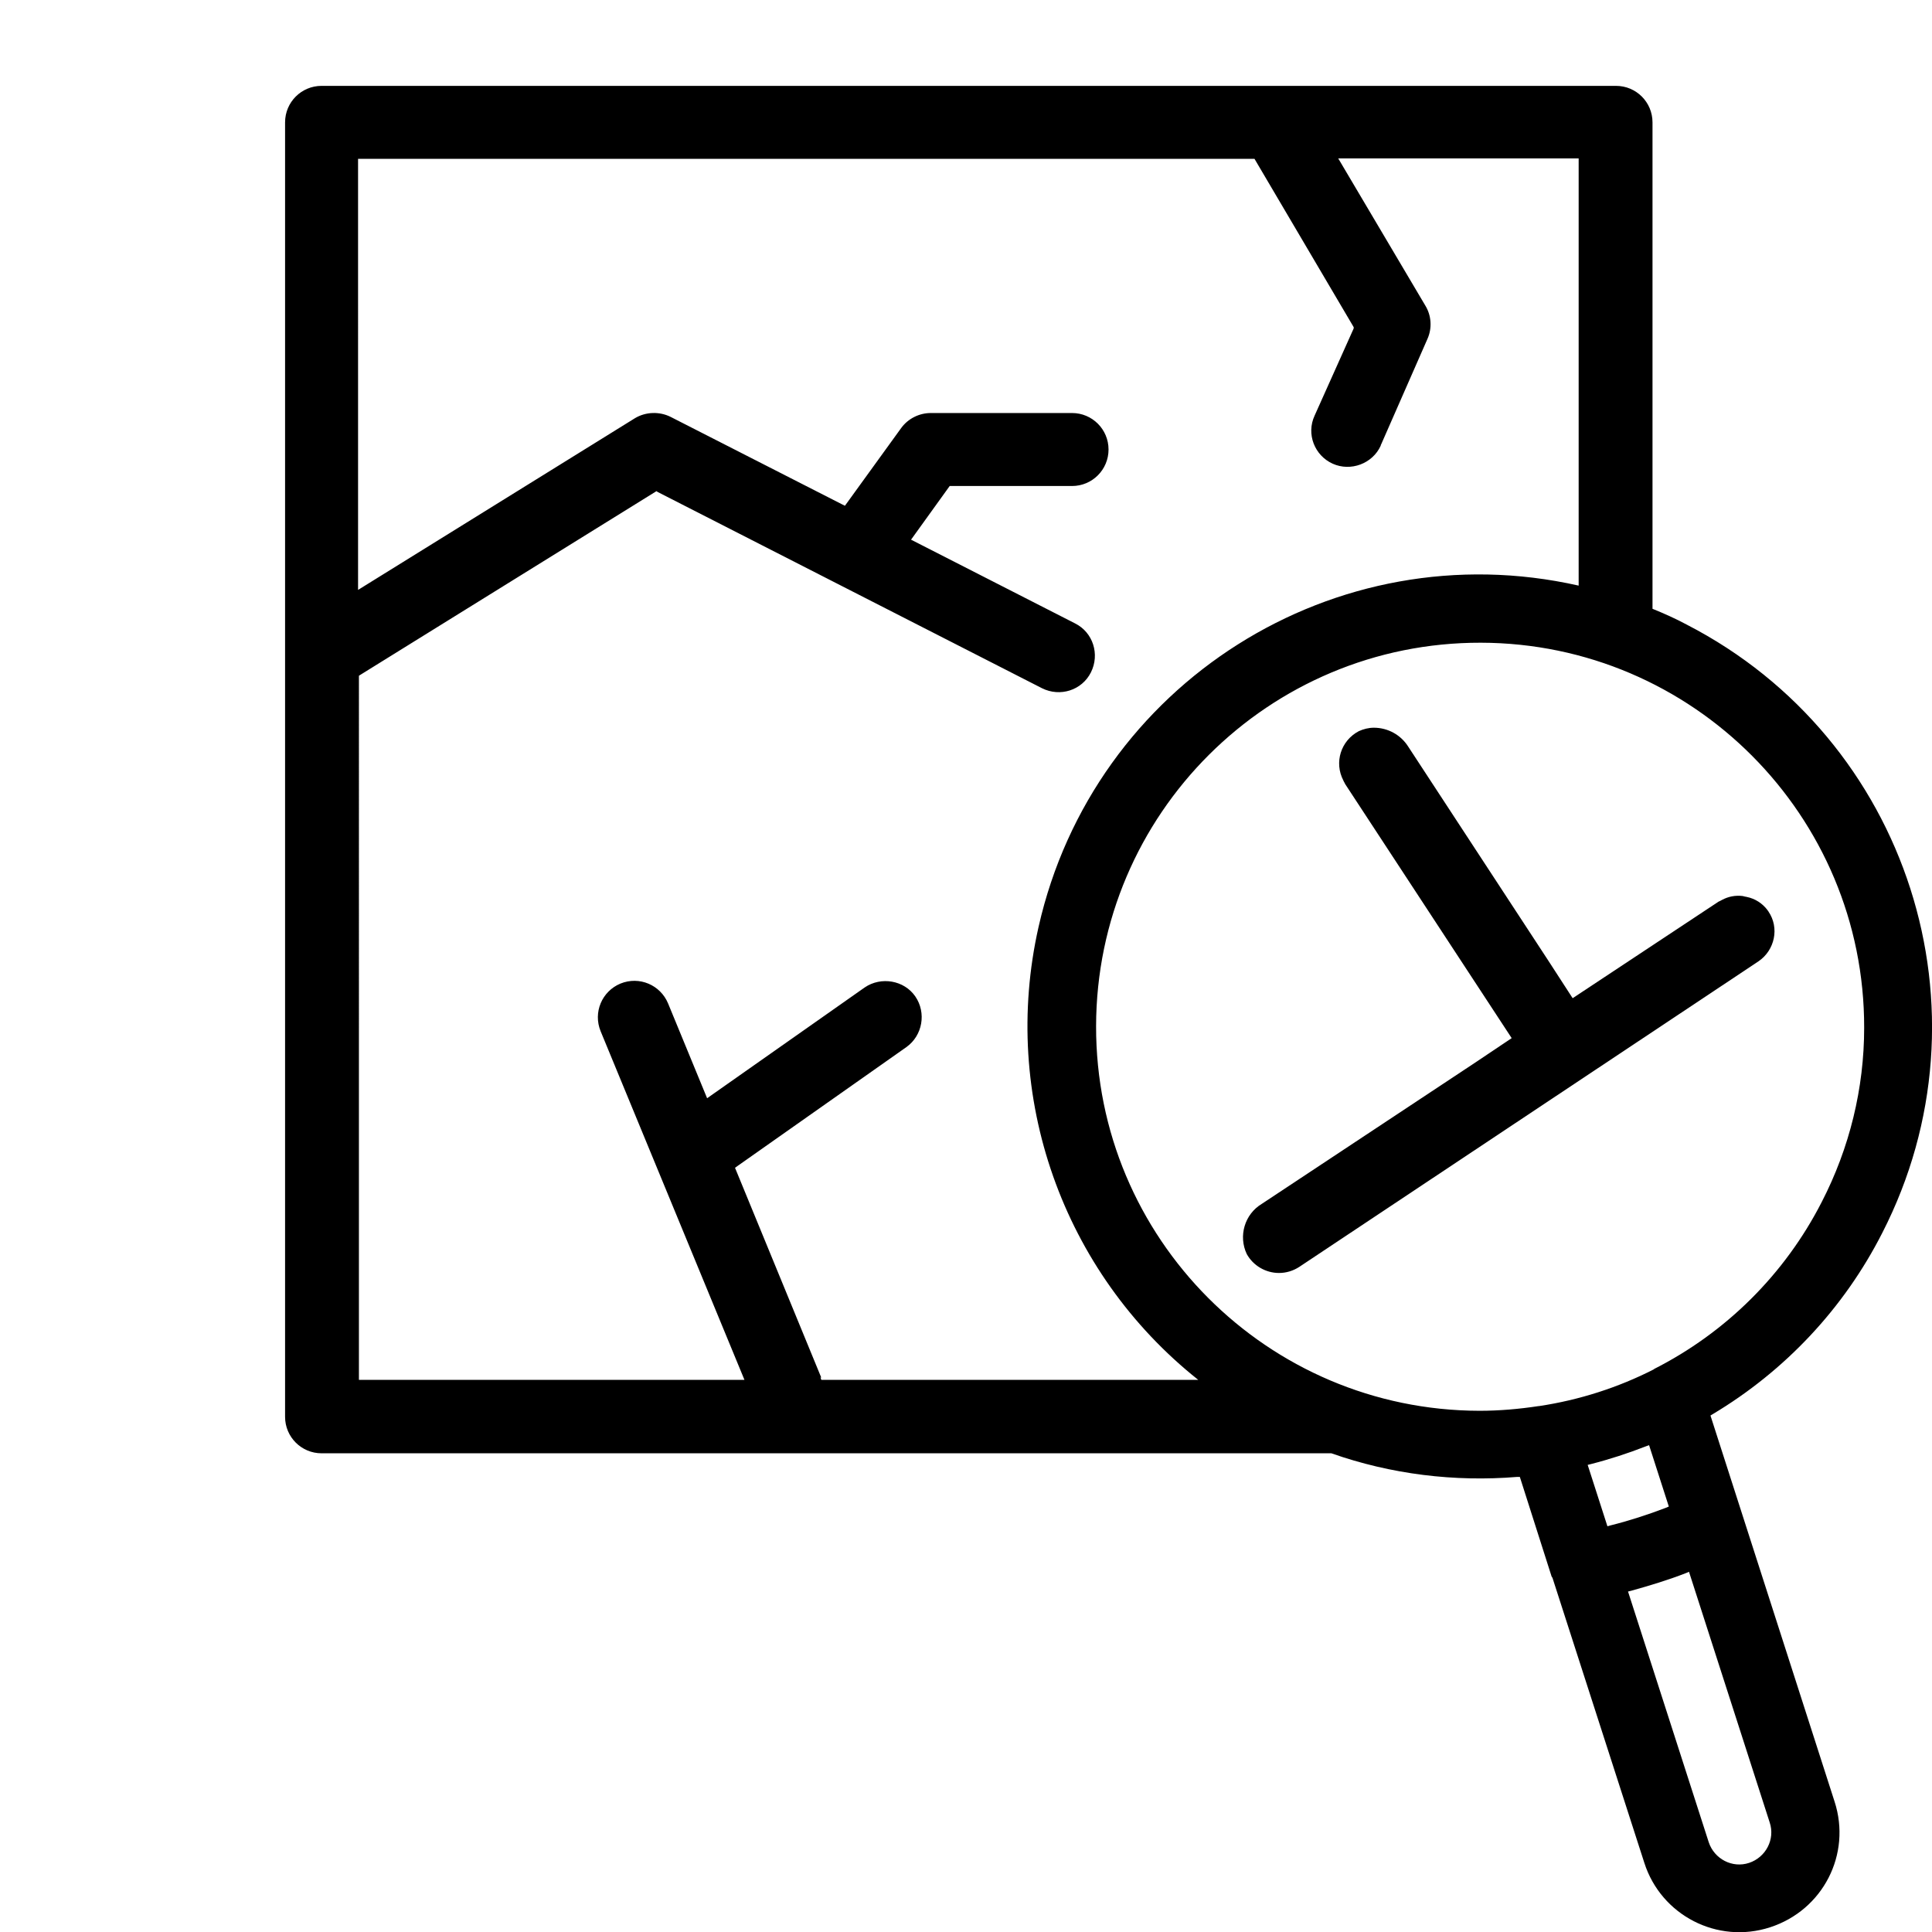
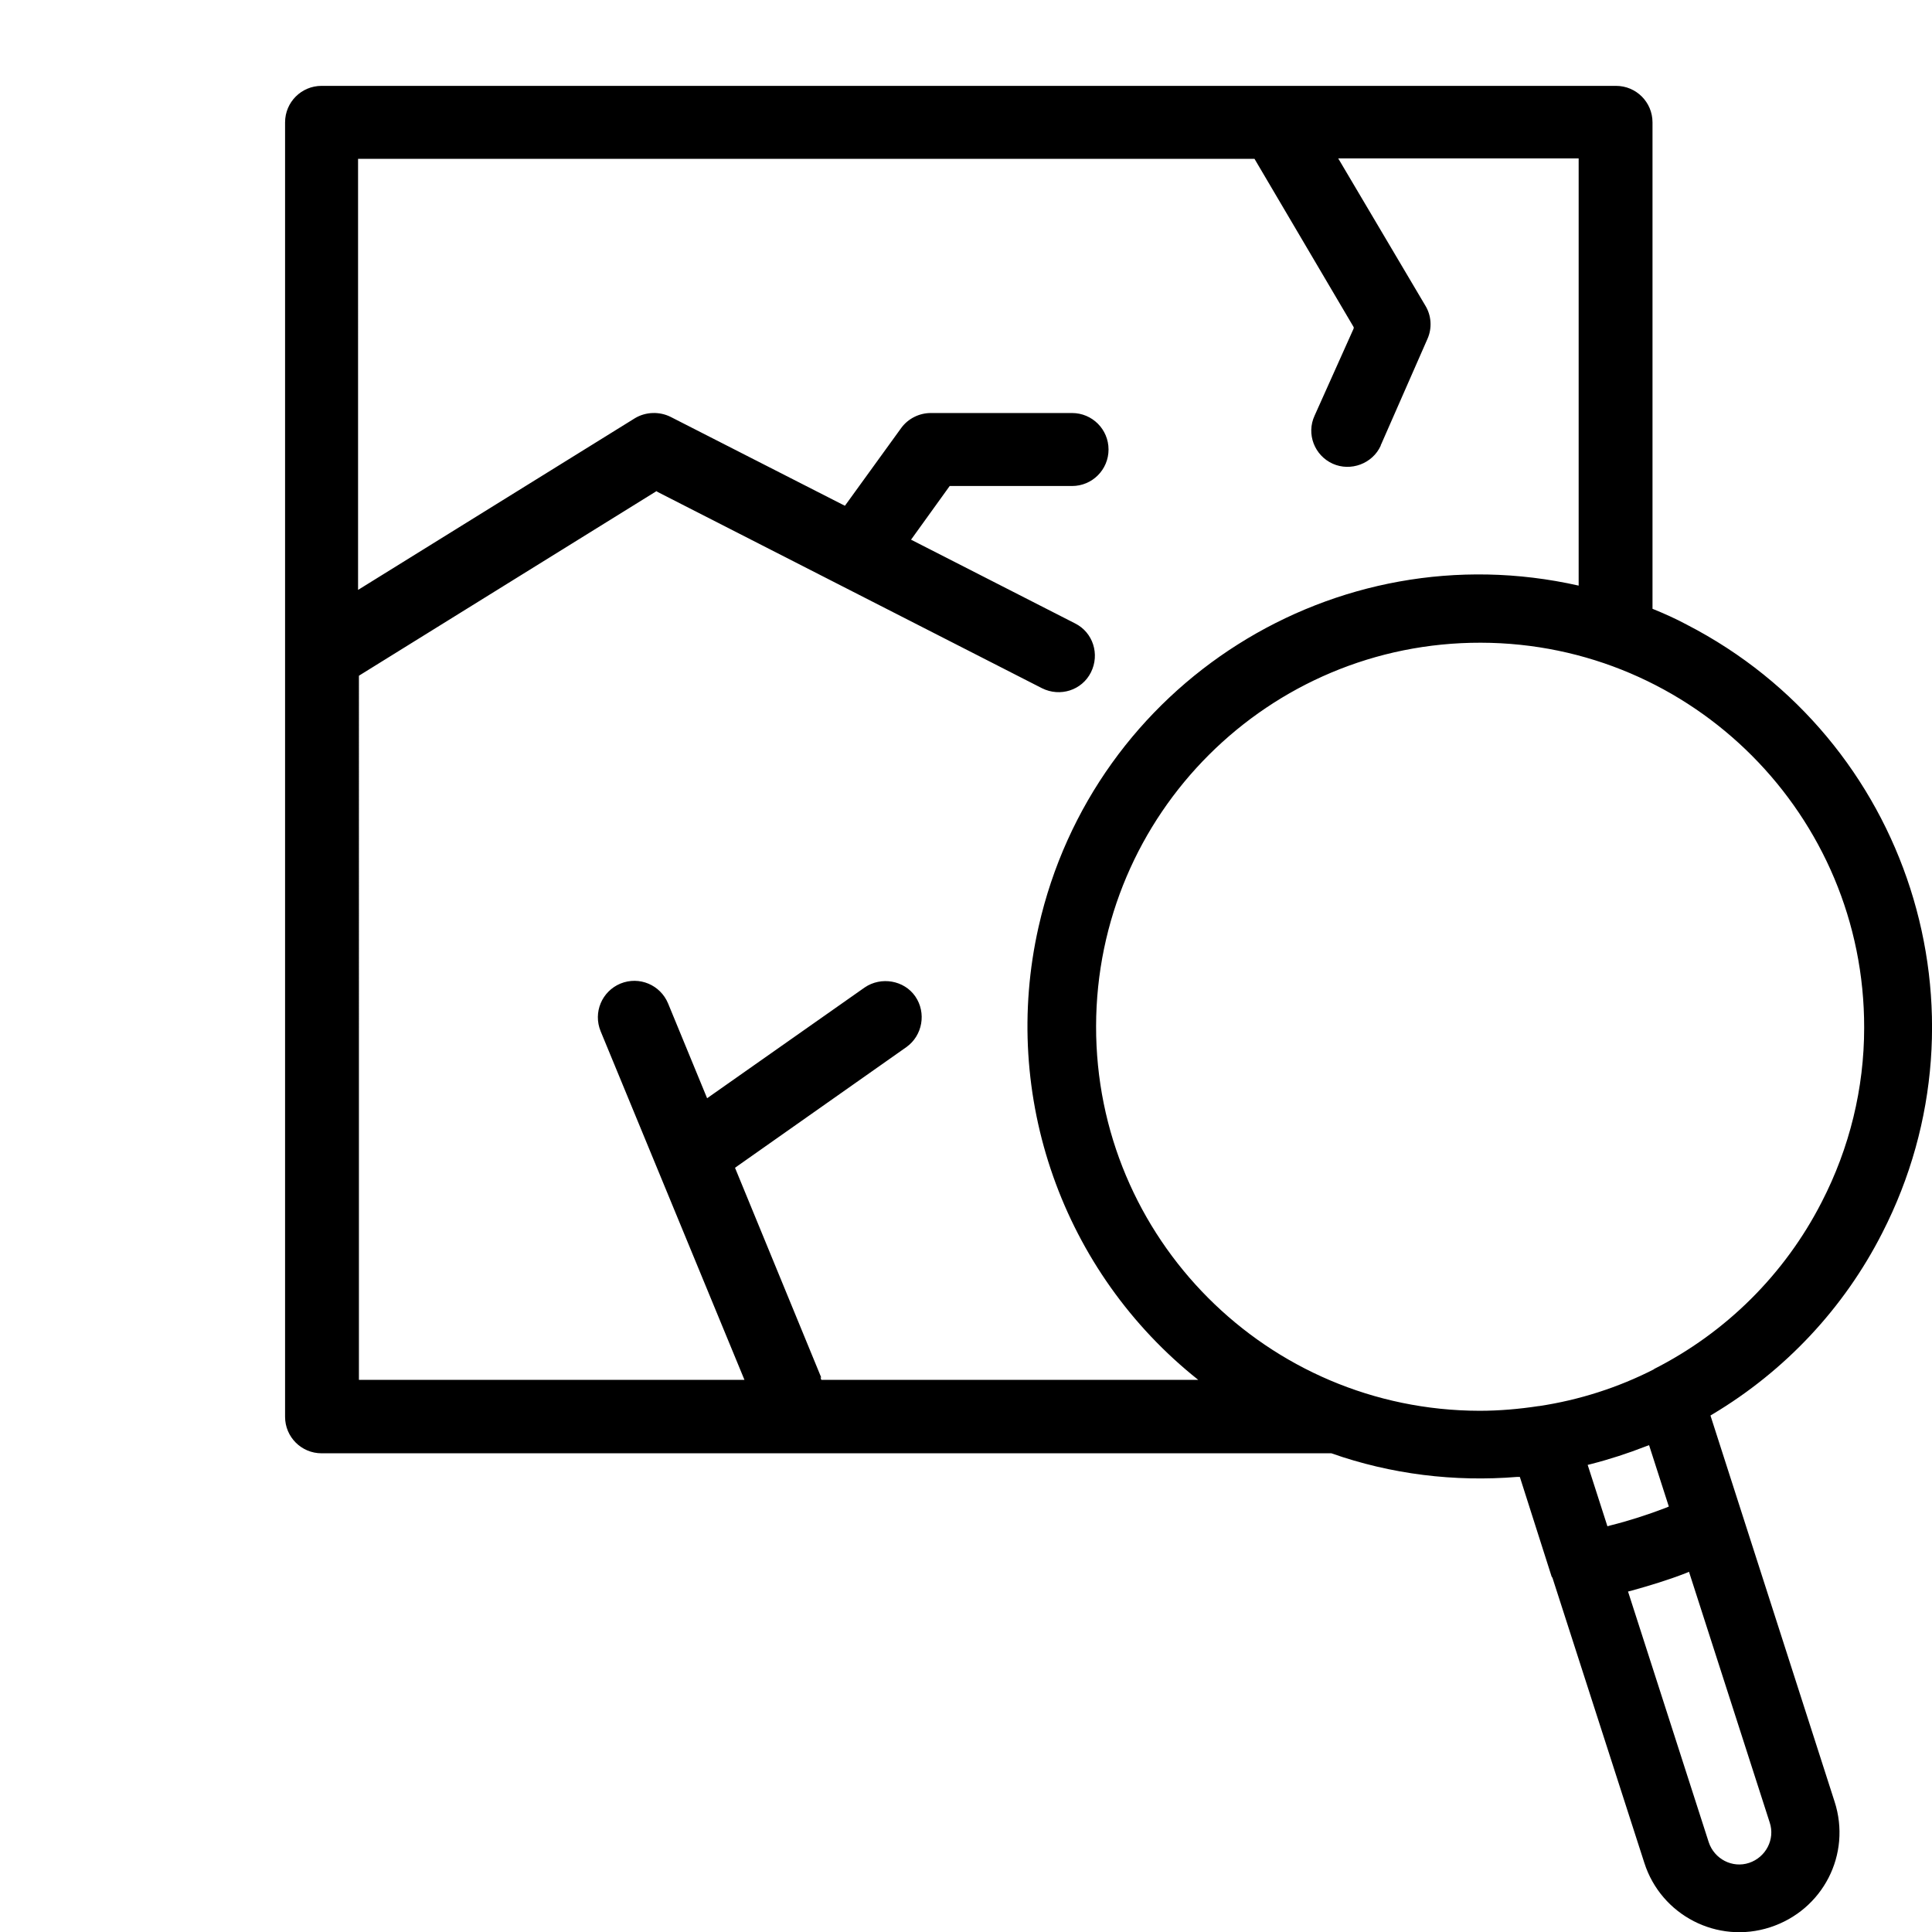
<svg xmlns="http://www.w3.org/2000/svg" id="a" width="45" height="45" viewBox="0 0 45 45">
-   <path id="b" d="M29.04,29.21c.15.27.44.44.75.44.17,0,.33-.05.47-.14l10.7-7.12c.38-.26.49-.78.23-1.16,0-.01-.02-.02-.02-.03-.12-.16-.29-.27-.49-.31h0s-.06-.01-.09-.02c-.17-.02-.33.01-.48.09-.03.02-.06.03-.08.04l-3.4,2.25-.57-.88-3.26-4.98c-.17-.27-.47-.44-.8-.44-.12,0-.24.03-.35.08-.42.22-.58.73-.36,1.15.01.03.03.05.04.08l3.88,5.92-.85.57-4.97,3.29c-.4.24-.55.75-.35,1.17Z" style="fill:#000; stroke-width:0px;" />
  <path id="c" d="M43.84,28.72c2.65-5.17.61-11.51-4.55-14.17-.26-.14-.53-.26-.8-.37V2.85c0-.47-.38-.85-.85-.85H7.49c-.47,0-.85.38-.85.85v30.15c0,.47.38.85.85.85h23.52c1.39.49,2.87.67,4.33.55h.06s.74,2.32.74,2.32l.02.03,2.14,6.64c.39,1.22,1.7,1.9,2.93,1.5s1.9-1.7,1.5-2.93h0l-2.89-8.99.05-.03c1.69-1.01,3.06-2.47,3.95-4.22ZM19.13,32.09l-2.01-4.89.07-.05,3.92-2.76c.38-.27.47-.8.21-1.18s-.8-.47-1.18-.21h0l-3.67,2.58-.91-2.21c-.18-.43-.67-.64-1.11-.46-.43.18-.64.67-.46,1.11l3.35,8.12h-8.98V15.74l.03-.02,6.9-4.28.03.02,8.95,4.57c.42.21.93.05,1.14-.37.21-.42.05-.93-.37-1.14h0l-3.82-1.95.9-1.25h2.85c.47,0,.85-.38.85-.85s-.38-.85-.85-.85h-3.29c-.27,0-.53.13-.69.35l-1.31,1.81-.08-.04-3.98-2.03c-.26-.13-.58-.12-.83.03l-6.45,4V3.7h20.88l2.31,3.92v.03s-.91,2.03-.91,2.03c-.2.43,0,.93.42,1.12s.93,0,1.12-.42c0,0,0-.02.01-.03l1.08-2.46c.11-.25.09-.54-.05-.77l-2.03-3.43h5.6v9.95c-5.67-1.28-11.3,2.28-12.58,7.95-.89,3.94.56,8.04,3.72,10.55h-8.78l-.02-.06ZM37.44,35.55l-.46-1.43.08-.02c.43-.11.86-.25,1.27-.41l.08-.03.46,1.43-.07.03c-.42.16-.85.3-1.29.41l-.07.02ZM41.22,42.45c.13.39-.09.81-.48.94-.39.13-.81-.09-.94-.48l-1.88-5.84.08-.02c.43-.12.86-.25,1.27-.41l.07-.03,1.88,5.84ZM38.53,31.89c-.84.43-1.75.72-2.68.86h-.01c-.46.07-.92.11-1.38.11-4.94-.01-8.94-4.02-8.93-8.96s4.02-8.94,8.96-8.93h0c4.94.01,8.94,4.03,8.93,8.97,0,1.41-.34,2.8-.99,4.06-.86,1.68-2.23,3.04-3.91,3.89Z" style="fill:#000; stroke-width:0px;" />
</svg>